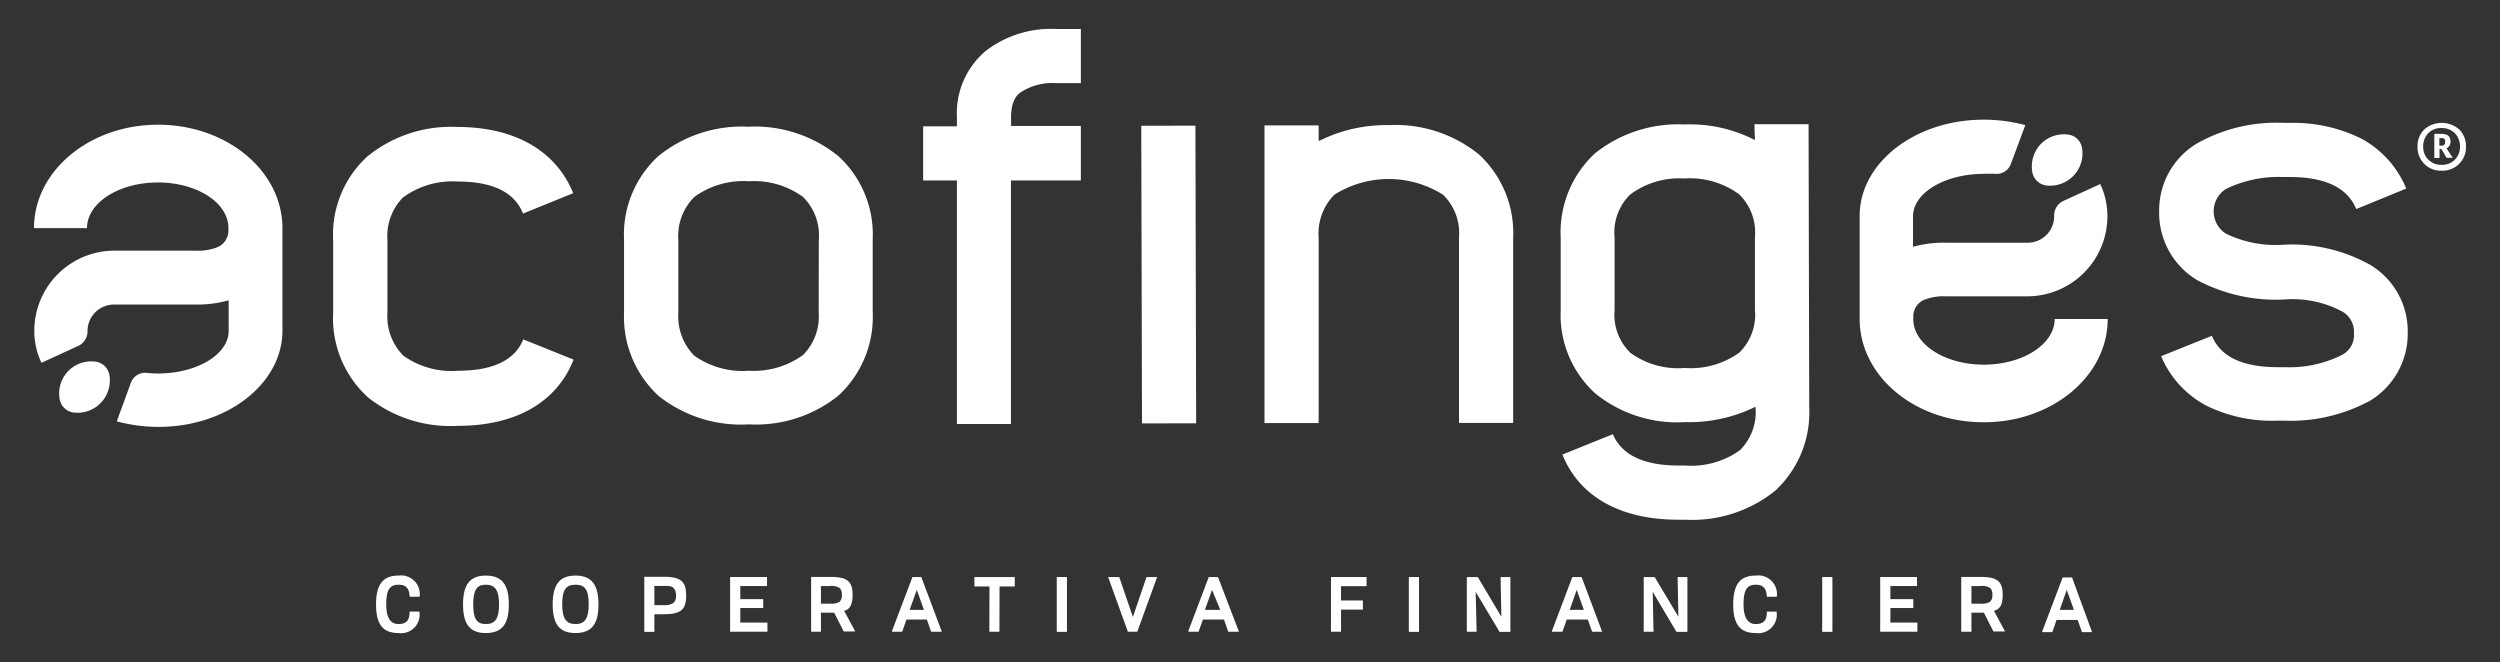
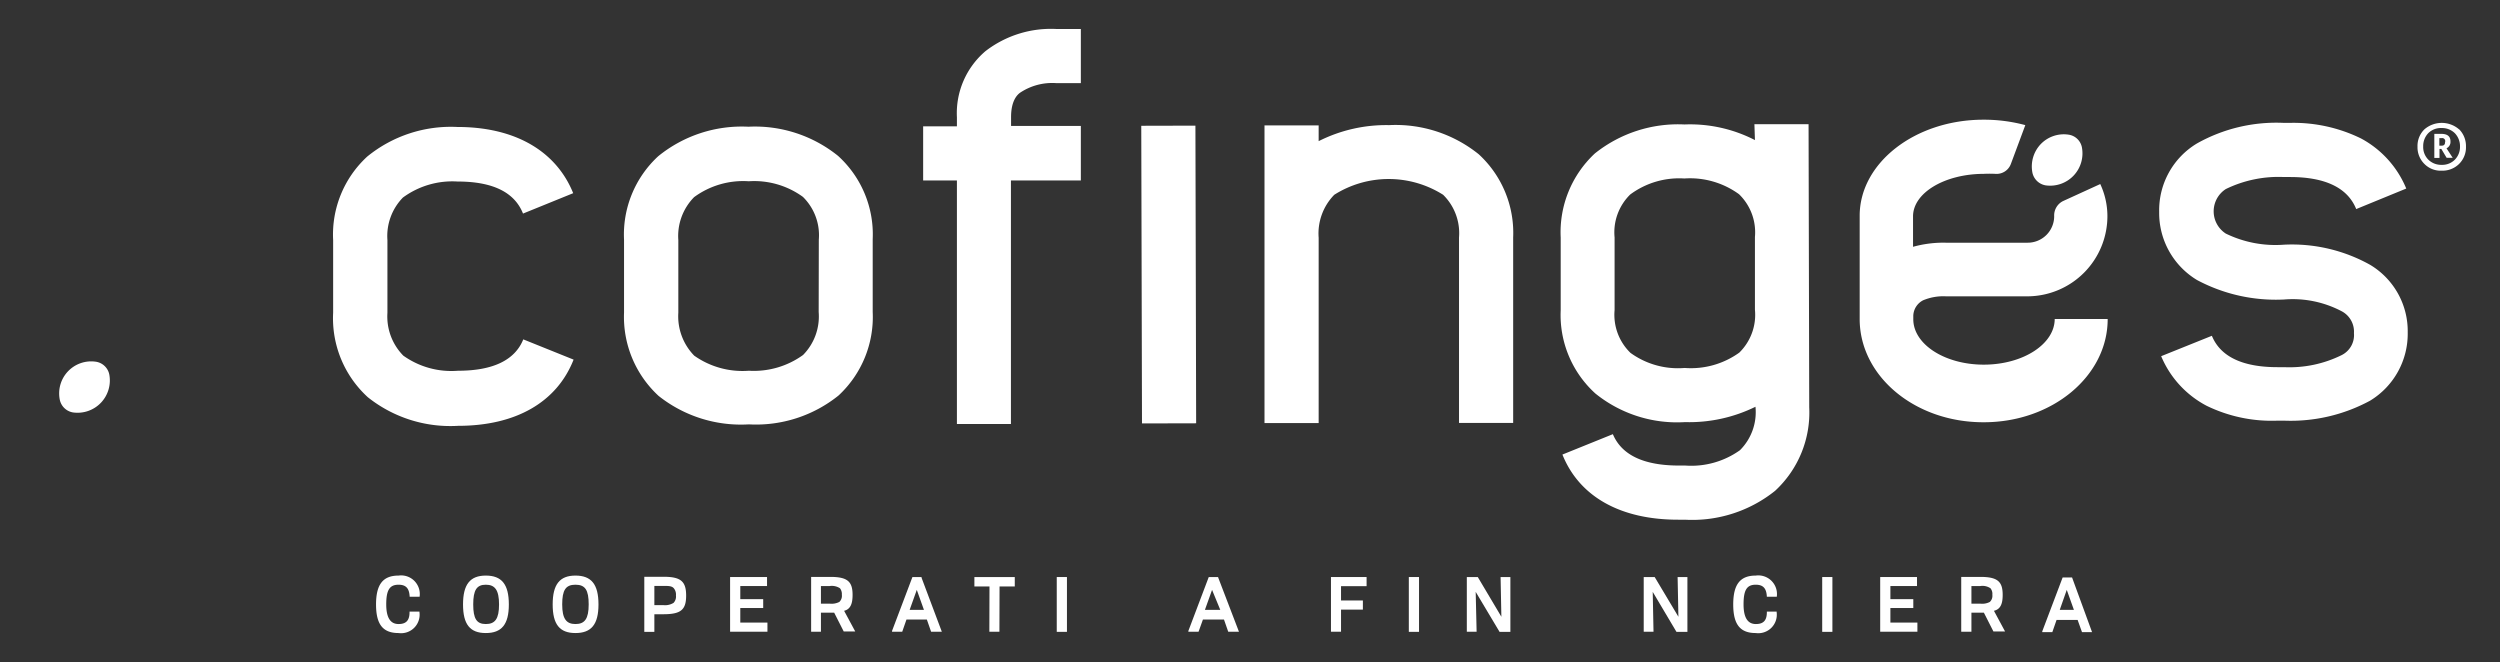
<svg xmlns="http://www.w3.org/2000/svg" id="Capa_1" data-name="Capa 1" viewBox="0 0 188.81 50">
  <rect x="0" y="0" width="188.81" height="50" fill="#333333" stroke="none" />
  <defs>
    <style>.cls-1{fill:#fff;}</style>
  </defs>
  <path class="cls-1" d="M185.72,9.76a1.8,1.8,0,0,1,.52,1.31,1.75,1.75,0,0,1-.52,1.31,1.78,1.78,0,0,1-1.31.51,1.72,1.72,0,0,1-1.31-.51,1.76,1.76,0,0,1-.52-1.3,1.75,1.75,0,0,1,.52-1.31,2,2,0,0,1,2.62,0Zm-2.33.3a1.41,1.41,0,0,0-.38,1,1.34,1.34,0,0,0,.39,1,1.38,1.38,0,0,0,1,.39,1.34,1.34,0,0,0,1-.39,1.38,1.38,0,0,0,.39-1,1.42,1.42,0,0,0-.39-1,1.38,1.38,0,0,0-1-.39A1.35,1.35,0,0,0,183.39,10.06Zm.85,1.87h-.39V10.11h.52c.47,0,.7.19.7.57a.53.53,0,0,1-.3.52l.47.72h-.46l-.4-.67h-.14Zm.17-1.5h-.18V11h.19c.16,0,.24-.09.24-.26A.23.23,0,0,0,184.41,10.43Z" />
  <path class="cls-1" d="M30.43,14.92a6.3,6.3,0,0,1,4.13-1.21c2.64,0,4.3.8,4.94,2.42l3.79-1.54c-1.29-3.19-4.4-5-8.74-5a10,10,0,0,0-6.81,2.23,8,8,0,0,0-2.58,6.31v5.49A8.07,8.07,0,0,0,27.78,30a10,10,0,0,0,6.82,2.16c4.34,0,7.45-1.77,8.72-5l-3.8-1.53C38.89,27.2,37.23,28,34.59,28a6.26,6.26,0,0,1-4.13-1.14,4.21,4.21,0,0,1-1.2-3.23l0-5.5A4.16,4.16,0,0,1,30.43,14.92Z" />
  <path class="cls-1" d="M63.29,11.77a10,10,0,0,0-6.77-2.2,10,10,0,0,0-6.81,2.23,8.05,8.05,0,0,0-2.58,6.31V23.6a8.11,8.11,0,0,0,2.61,6.3,10,10,0,0,0,6.82,2.15,9.94,9.94,0,0,0,6.77-2.18,8.09,8.09,0,0,0,2.58-6.31l0-5.5A8,8,0,0,0,63.29,11.77Zm-1.46,11.8a4.14,4.14,0,0,1-1.18,3.24A6.35,6.35,0,0,1,56.56,28a6.32,6.32,0,0,1-4.13-1.14,4.25,4.25,0,0,1-1.2-3.24l0-5.49a4.18,4.18,0,0,1,1.19-3.24,6.26,6.26,0,0,1,4.13-1.2,6.25,6.25,0,0,1,4.09,1.18,4.06,4.06,0,0,1,1.2,3.23Z" />
  <path class="cls-1" d="M74.43,3.86a6.15,6.15,0,0,0-2.16,5v.68H69.72v4.09h2.55l0,18.39h4.08l0-18.39h5.28V9.51H76.36V8.84c0-1.28.5-1.7.67-1.83a4.37,4.37,0,0,1,2.77-.73h1.83V2.19H79.79A8.09,8.09,0,0,0,74.43,3.86Z" />
  <rect class="cls-1" x="86.22" y="9.49" width="4.09" height="22.48" transform="translate(-0.05 0.22) rotate(-0.14)" />
  <path class="cls-1" d="M111.68,11.65a10,10,0,0,0-6.77-2.2,11.33,11.33,0,0,0-5.32,1.21V9.47H95.5l0,22.48h4.09l0-14a4.18,4.18,0,0,1,1.18-3.24,7.69,7.69,0,0,1,8.22,0,4.06,4.06,0,0,1,1.2,3.23l0,14h4.09l0-14A8.06,8.06,0,0,0,111.68,11.65Z" />
  <path class="cls-1" d="M132.54,10.58a10.7,10.7,0,0,0-5.32-1.18,10.06,10.06,0,0,0-6.77,2.19,8.13,8.13,0,0,0-2.58,6.35v5.49a8,8,0,0,0,2.62,6.29,9.82,9.82,0,0,0,6.77,2.16,11.34,11.34,0,0,0,5.32-1.16v0A4.06,4.06,0,0,1,131.41,34a6.32,6.32,0,0,1-4.13,1.16h-.47c-2.68,0-4.34-.8-5-2.37L118,34.33c1.28,3.19,4.4,4.93,8.78,4.92h.47a10,10,0,0,0,6.81-2.18,8.05,8.05,0,0,0,2.58-6.31l-.05-21.38h-4.09Zm0,12.81a4,4,0,0,1-1.18,3.24,6.26,6.26,0,0,1-4.13,1.16,6.11,6.11,0,0,1-4.09-1.14,4,4,0,0,1-1.2-3.23V17.93a4,4,0,0,1,1.18-3.24,6.2,6.2,0,0,1,4.09-1.21,6.28,6.28,0,0,1,4.13,1.19,4,4,0,0,1,1.2,3.23Z" />
  <path class="cls-1" d="M179,20a12.11,12.11,0,0,0-6.51-1.52,8.55,8.55,0,0,1-4.39-.84,2,2,0,0,1,0-3.36,9.06,9.06,0,0,1,4.38-.91h.47c2.64,0,4.35.8,5,2.42l3.78-1.55a7.56,7.56,0,0,0-3.41-3.78,11.58,11.58,0,0,0-5.37-1.18h-.47a12.22,12.22,0,0,0-6.55,1.55A5.88,5.88,0,0,0,163.07,16a5.91,5.91,0,0,0,2.86,5.15,12.64,12.64,0,0,0,6.57,1.47,7.94,7.94,0,0,1,4.34.88,1.74,1.74,0,0,1,.94,1.66,1.69,1.69,0,0,1-.93,1.66,8.89,8.89,0,0,1-4.34.91H172c-2.64,0-4.31-.8-4.95-2.37l-3.83,1.54a7.5,7.5,0,0,0,3.42,3.74A11.21,11.21,0,0,0,172,31.77h.51A12.59,12.59,0,0,0,179,30.26a5.91,5.91,0,0,0,2.84-5.16A5.83,5.83,0,0,0,179,20Z" />
-   <path class="cls-1" d="M11.92,9.42c-5.17,0-9.36,3.51-9.35,7.81h4c0-1.9,2.38-3.44,5.33-3.45s5.34,1.52,5.35,3.42v.3a1.37,1.37,0,0,1-.74,1.13,3.82,3.82,0,0,1-1.74.3l-6.18,0a6.06,6.06,0,0,0-6,6.06h0a5.66,5.66,0,0,0,.54,2.41l2.81-1.29A1.2,1.2,0,0,0,6.61,25h0a2,2,0,0,1,2-2h6.19a8.66,8.66,0,0,0,2.47-.32V25c0,1.76-2.38,3.2-5.33,3.21a8.69,8.69,0,0,1-.89-.05,1.14,1.14,0,0,0-1.17.76L8.82,31.82a12,12,0,0,0,3.16.42c5.17,0,9.36-3.27,9.35-7.27l0-7.79C21.3,12.88,17.1,9.41,11.92,9.42Z" />
  <path class="cls-1" d="M7.25,27.32a2.42,2.42,0,0,0-2.73,2.89,1.22,1.22,0,0,0,1,.94,2.44,2.44,0,0,0,2.73-2.89A1.22,1.22,0,0,0,7.25,27.32Z" />
  <path class="cls-1" d="M149.83,31.89c5.17,0,9.36-3.5,9.35-7.8h-4c0,1.89-2.38,3.44-5.33,3.45s-5.35-1.53-5.35-3.43v-.29a1.36,1.36,0,0,1,.74-1.14,3.94,3.94,0,0,1,1.73-.3h6.19a6.06,6.06,0,0,0,6-6.07h0a5.73,5.73,0,0,0-.54-2.41l-2.82,1.29a1.21,1.21,0,0,0-.66,1.14h0a2,2,0,0,1-2,2l-6.19,0a8.52,8.52,0,0,0-2.47.31V16.34c0-1.77,2.38-3.2,5.33-3.21a8.7,8.7,0,0,1,.89,0,1.15,1.15,0,0,0,1.17-.75l1.09-2.93a12,12,0,0,0-3.16-.41c-5.17,0-9.36,3.27-9.35,7.27l0,7.78C140.45,28.43,144.65,31.91,149.83,31.89Z" />
  <path class="cls-1" d="M154.5,14a2.44,2.44,0,0,0,2.73-2.89,1.2,1.2,0,0,0-1-.94,2.42,2.42,0,0,0-2.12.73,2.45,2.45,0,0,0-.61,2.16A1.23,1.23,0,0,0,154.5,14Z" />
  <path class="cls-1" d="M30.1,44.16c.56,0,.81.27.84.91v0h.75v0a1.41,1.41,0,0,0-1.59-1.6c-1.18,0-1.7.67-1.7,2.18s.52,2.16,1.7,2.16a1.4,1.4,0,0,0,1.58-1.57v-.05h-.75v.05c0,.63-.27.89-.83.89s-.93-.4-.93-1.48S29.42,44.16,30.1,44.16Z" />
  <path class="cls-1" d="M36.69,43.47c-1.19,0-1.72.67-1.72,2.18s.53,2.16,1.72,2.16,1.74-.64,1.74-2.16S37.89,43.47,36.69,43.47Zm0,3.66c-.69,0-.95-.4-.95-1.48s.26-1.49.95-1.49,1,.4,1,1.49S37.39,47.13,36.69,47.13Z" />
  <path class="cls-1" d="M43.46,43.47c-1.19,0-1.72.67-1.72,2.18s.53,2.16,1.72,2.16,1.74-.64,1.74-2.16S44.66,43.47,43.46,43.47Zm0,3.66c-.69,0-1-.4-1-1.48s.26-1.49,1-1.49,1,.4,1,1.49S44.16,47.13,43.46,47.13Z" />
  <path class="cls-1" d="M50.11,43.56H48.66v4.16h.76V46.39h.67c1.33,0,1.73-.33,1.73-1.41S51.41,43.56,50.11,43.56Zm-.69.69h.67c.39,0,.65,0,.8.18a.74.74,0,0,1,.16.54.69.69,0,0,1-.18.56,1.21,1.21,0,0,1-.78.17h-.67Z" />
  <polygon class="cls-1" points="55.91 45.92 57.64 45.92 57.64 45.25 55.91 45.25 55.91 44.26 57.93 44.26 57.93 43.58 55.14 43.58 55.14 47.71 57.96 47.71 57.96 47.02 55.91 47.02 55.91 45.92" />
  <path class="cls-1" d="M64.39,44.92c0-1-.39-1.35-1.67-1.35H61.26v4.14H62V46.27H63l.72,1.42v0h.87l-.84-1.56C64.28,46,64.39,45.51,64.39,44.92ZM62,44.26h.66a1.12,1.12,0,0,1,.78.17.72.72,0,0,1,.14.49.63.63,0,0,1-.19.54,1.28,1.28,0,0,1-.73.13H62Z" />
  <path class="cls-1" d="M69.62,43.58h-.71l-1.54,4.07,0,.06h.77l.32-.92H70l.32.92h.81l-1.54-4.1Zm.16,2.48H68.7l.54-1.51Z" />
  <polygon class="cls-1" points="73.59 44.29 74.73 44.29 74.72 47.67 74.72 47.71 75.48 47.71 75.49 44.29 76.64 44.29 76.64 43.58 73.59 43.58 73.59 44.29" />
  <rect class="cls-1" x="79.81" y="43.58" width="0.77" height="4.14" />
-   <polygon class="cls-1" points="85.56 46.6 84.54 43.61 84.53 43.58 83.69 43.58 85.17 47.68 85.18 47.71 85.89 47.71 87.37 43.64 87.4 43.58 86.59 43.58 85.56 46.6" />
  <path class="cls-1" d="M92,43.58h-.71l-1.54,4.07,0,.06h.77l.33-.92h1.59l.32.92h.81L92,43.61Zm.16,2.48H91l.54-1.51Z" />
  <polygon class="cls-1" points="100.52 47.71 101.28 47.71 101.28 46.04 102.93 46.04 102.93 45.35 101.28 45.35 101.28 44.27 103.21 44.27 103.21 43.58 100.52 43.58 100.52 47.71" />
  <rect class="cls-1" x="106.4" y="43.58" width="0.77" height="4.14" />
  <polygon class="cls-1" points="113.39 46.58 111.62 43.6 111.61 43.58 110.78 43.58 110.78 47.67 110.78 47.71 111.52 47.71 111.45 44.7 113.24 47.7 113.25 47.72 114.07 47.72 114.07 43.58 113.33 43.58 113.39 46.58" />
-   <path class="cls-1" d="M119.46,43.58h-.71l-1.54,4.07,0,.06H118l.33-.92h1.59l.32.92H121l-1.54-4.1Zm.16,2.48h-1.07l.53-1.51Z" />
  <polygon class="cls-1" points="126.76 46.58 124.98 43.6 124.97 43.58 124.14 43.58 124.14 47.67 124.14 47.71 124.88 47.71 124.82 44.7 126.6 47.7 126.62 47.72 127.44 47.72 127.44 43.58 126.7 43.58 126.76 46.58" />
  <path class="cls-1" d="M132.6,44.16c.56,0,.81.27.84.91v0h.75v0a1.41,1.41,0,0,0-1.59-1.6c-1.18,0-1.7.67-1.7,2.18s.52,2.16,1.7,2.16a1.4,1.4,0,0,0,1.58-1.57v-.05h-.74v.05c0,.63-.27.89-.83.89s-.93-.4-.93-1.48S131.92,44.16,132.6,44.16Z" />
  <rect class="cls-1" x="137.62" y="43.58" width="0.77" height="4.14" />
  <polygon class="cls-1" points="142.77 45.92 144.5 45.92 144.5 45.25 142.77 45.25 142.77 44.26 144.78 44.26 144.78 43.58 142 43.58 142 47.71 144.81 47.71 144.81 47.02 142.77 47.02 142.77 45.92" />
  <path class="cls-1" d="M151.25,44.92c0-1-.39-1.35-1.68-1.35h-1.45v4.14h.77V46.27h.94l.72,1.42v0h.88l-.84-1.56C151.14,46,151.25,45.51,151.25,44.92Zm-2.36-.66h.67a1.08,1.08,0,0,1,.77.17.67.67,0,0,1,.14.49.63.63,0,0,1-.19.54,1.24,1.24,0,0,1-.72.13h-.67Z" />
  <path class="cls-1" d="M156.49,43.61v0h-.71l-1.54,4.07,0,.06H155l.32-.92h1.59l.33.92H158Zm.14,2.45h-1.07l.53-1.51Z" />
</svg>